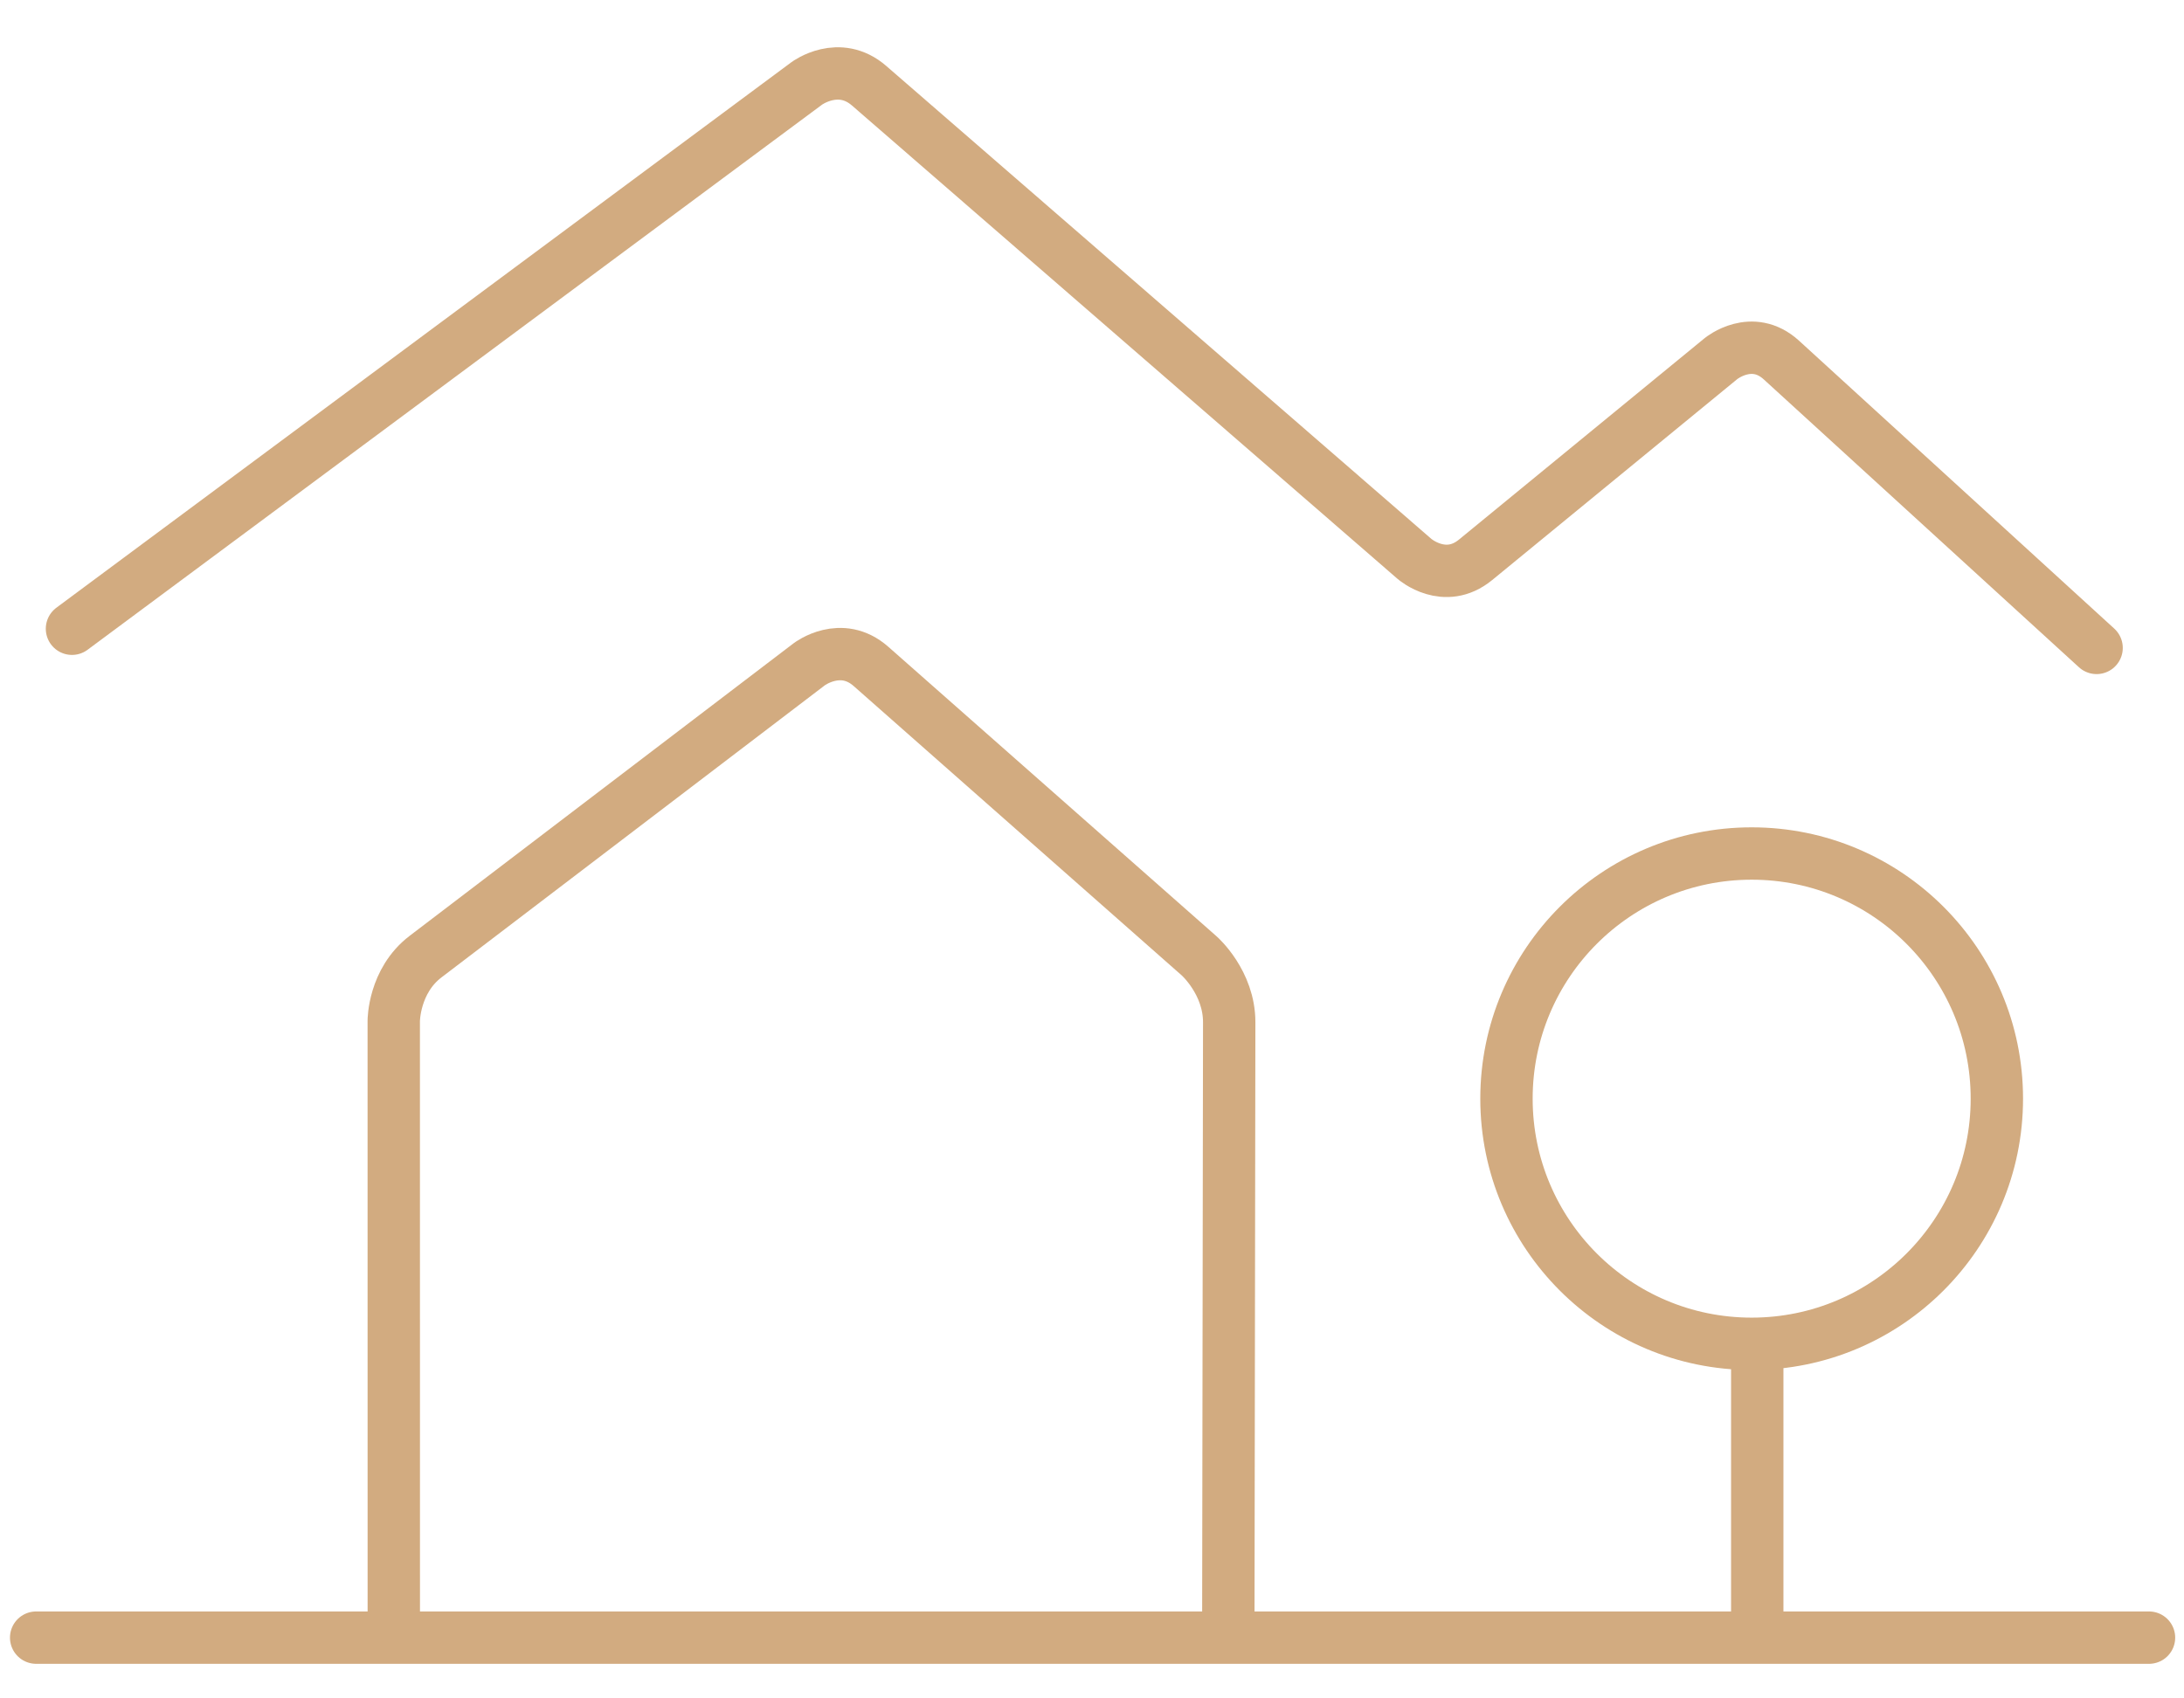
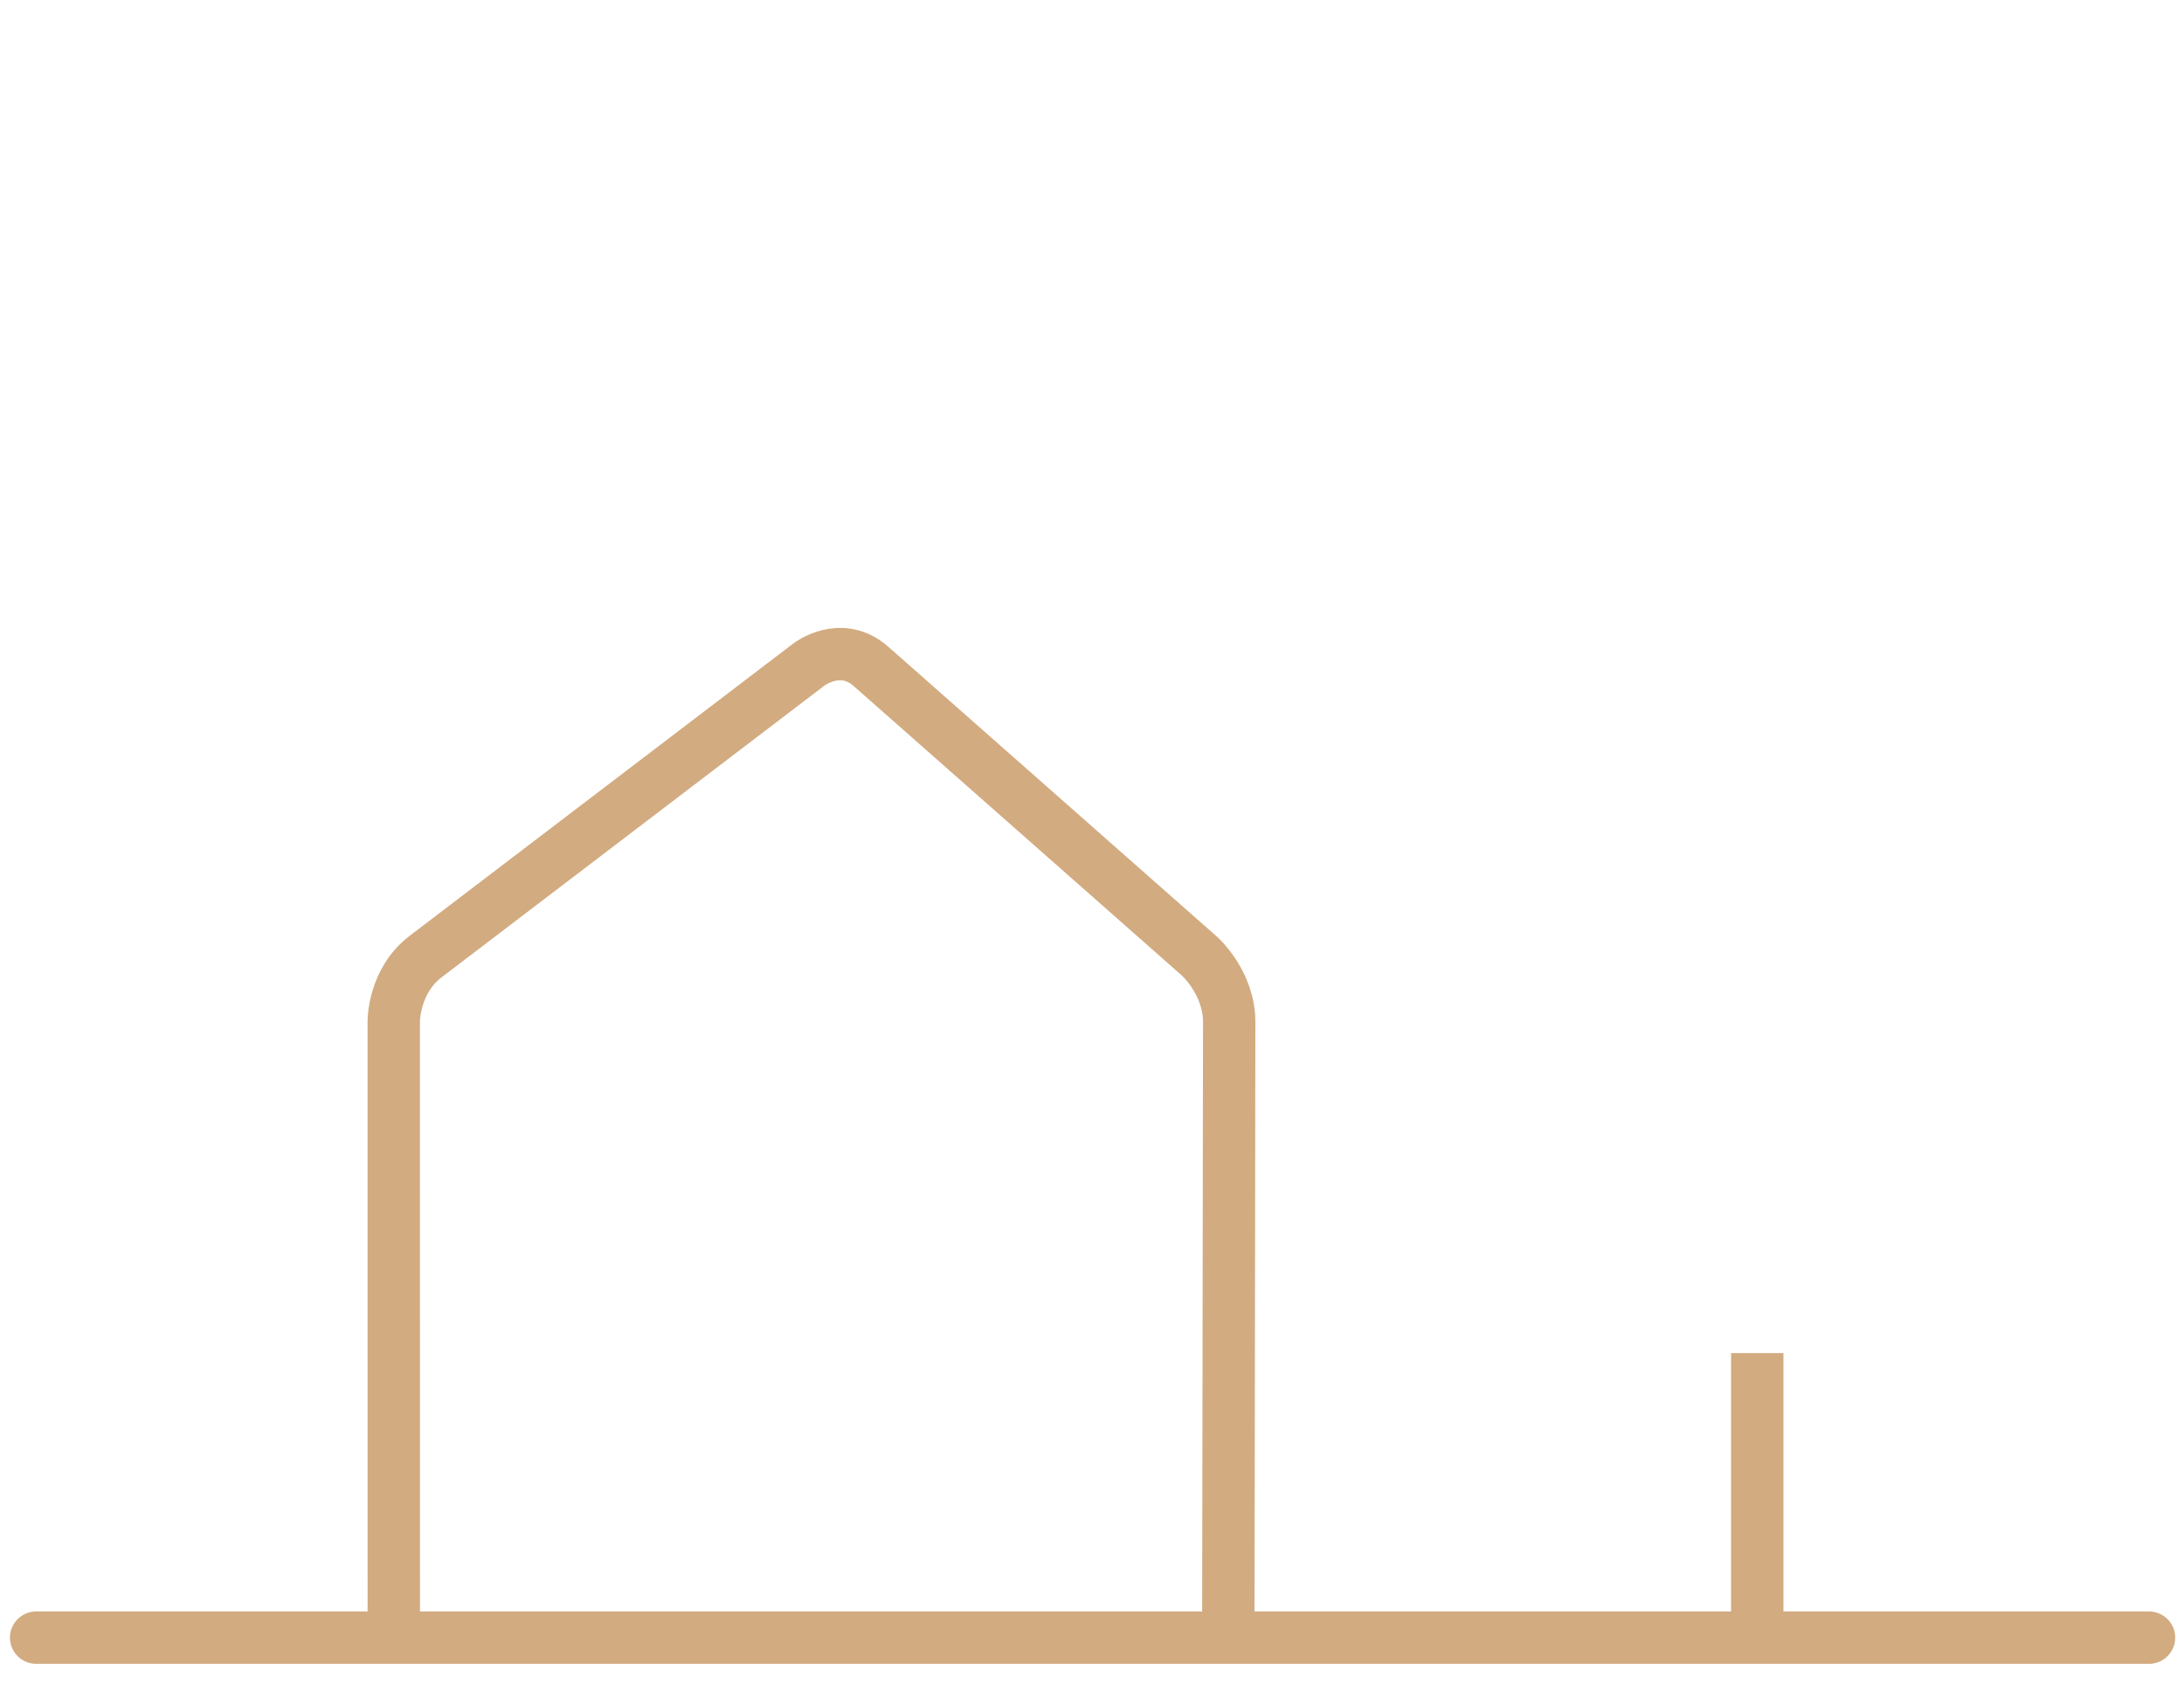
<svg xmlns="http://www.w3.org/2000/svg" version="1.1" x="0px" y="0px" width="45px" height="35px" viewBox="-0.205 -0.974 45 35" enable-background="new -0.205 -0.974 45 35" xml:space="preserve">
  <defs>
</defs>
  <line fill="none" stroke="#D2AB80" stroke-width="1.079" stroke-linecap="round" stroke-linejoin="round" x1="0.54" y1="32.774" x2="44.074" y2="32.774" />
  <path fill="none" stroke="#D2AB80" stroke-width="1.079" stroke-linecap="round" stroke-linejoin="round" d="M7.909,32.361  L7.908,20.063c0,0,0-0.824,0.655-1.323l7.906-6.025c0,0,0.656-0.5,1.273,0.045l6.763,5.966c0,0,0.619,0.545,0.617,1.369  l-0.018,12.248" />
-   <circle fill="none" stroke="#D2AB80" stroke-width="1.079" cx="35.887" cy="21.667" r="5.052" />
  <line fill="none" stroke="#D2AB80" stroke-width="1.079" x1="36.002" y1="32.926" x2="36.002" y2="26.91" />
-   <path fill="none" stroke="#D2AB80" stroke-width="1.079" stroke-linecap="round" stroke-linejoin="round" d="M1.278,11.983  L16.419,0.744c0,0,0.662-0.491,1.284,0.049l11.238,9.752c0,0,0.621,0.54,1.258,0.017l5.057-4.147c0,0,0.639-0.523,1.246,0.033  l6.492,5.93" />
</svg>